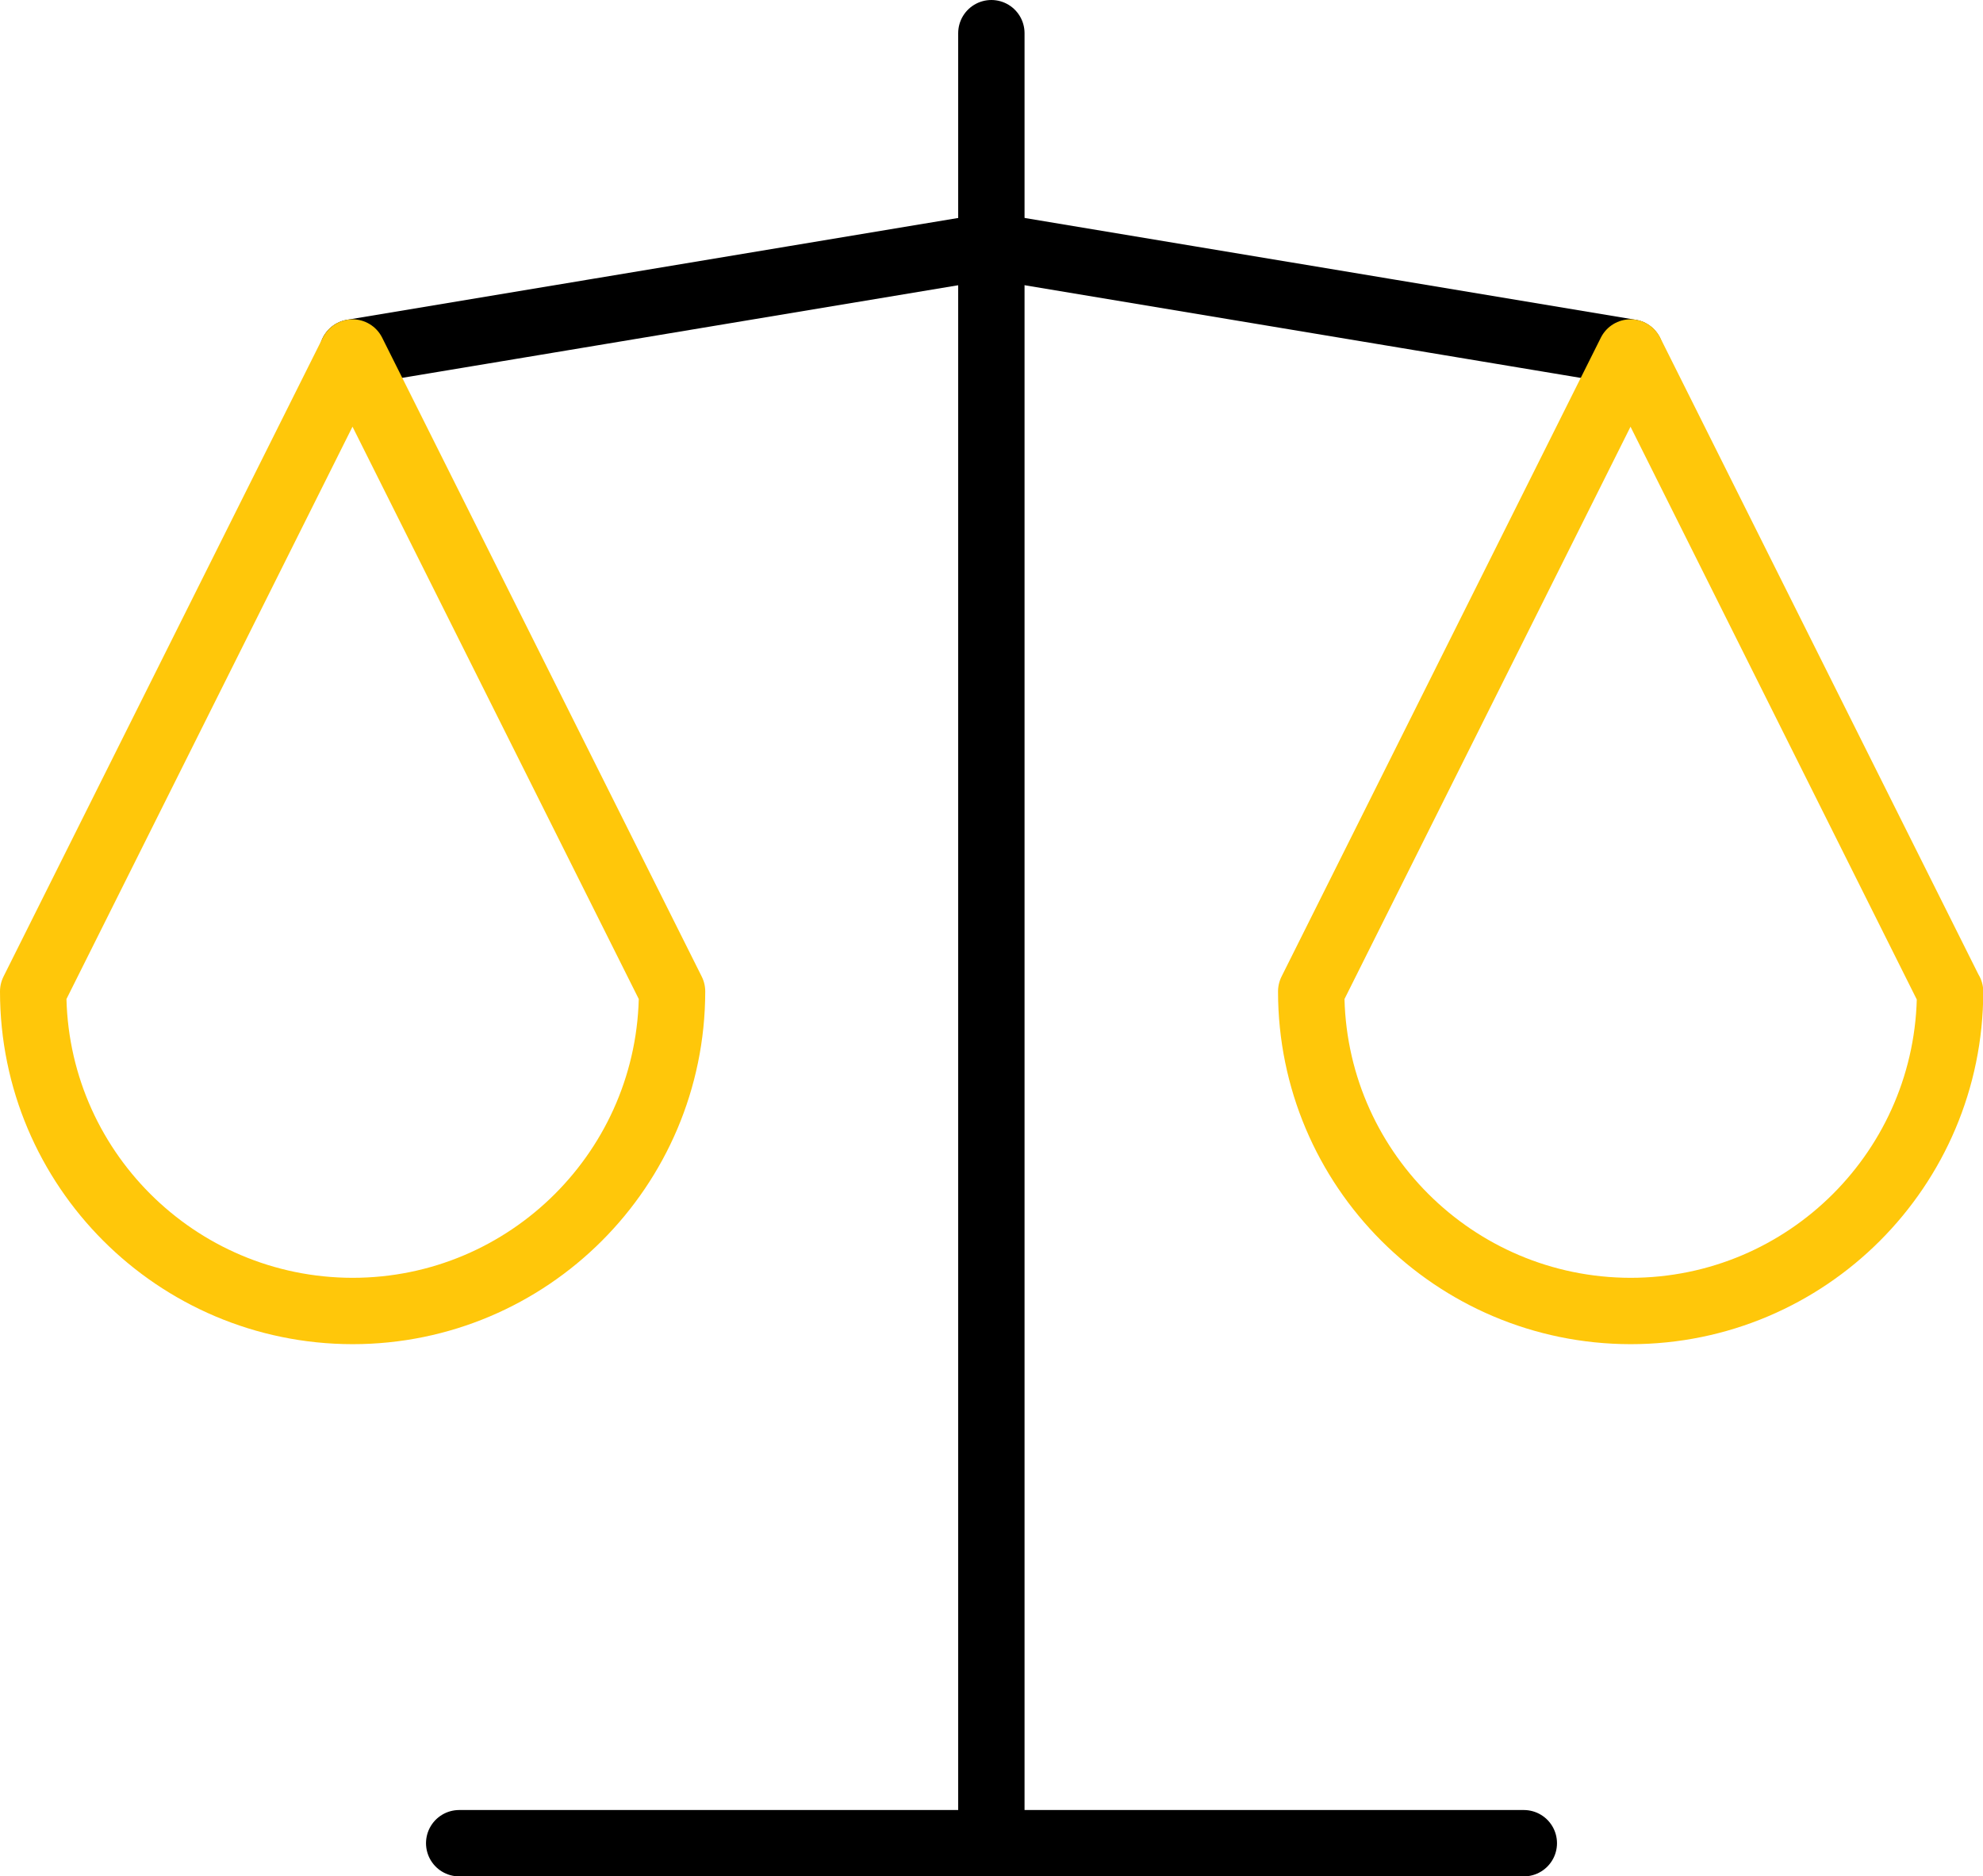
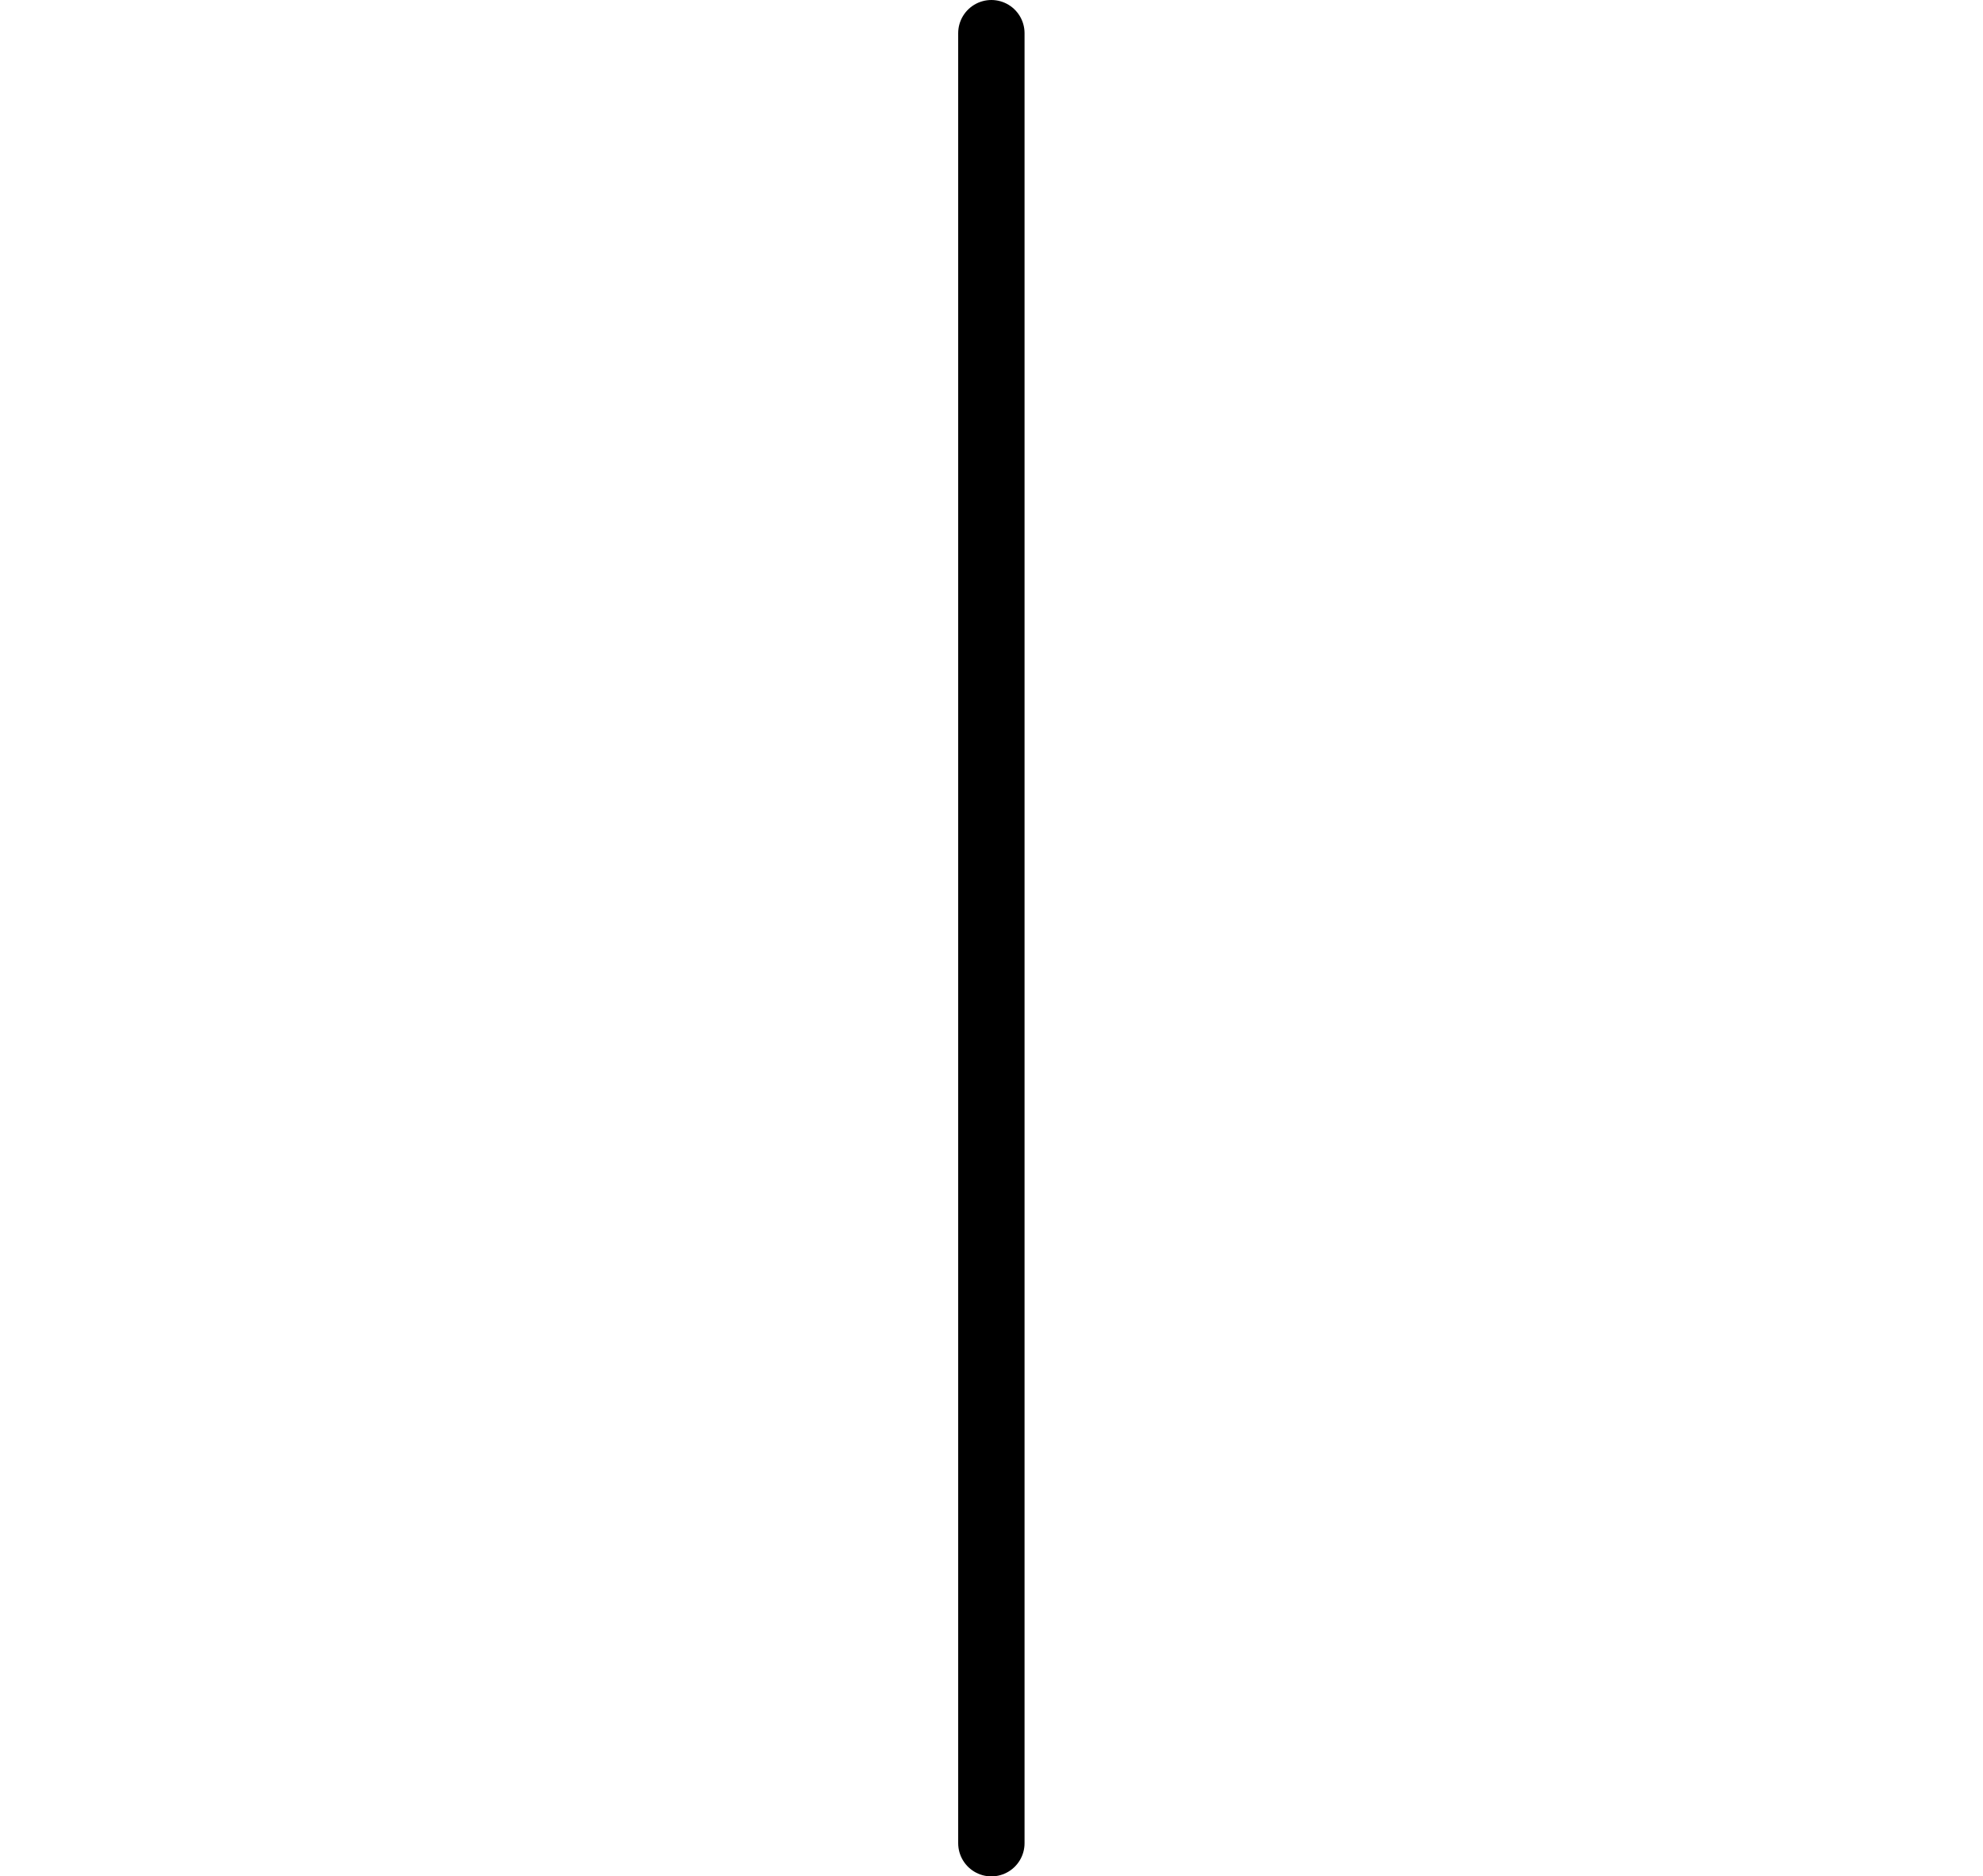
<svg xmlns="http://www.w3.org/2000/svg" id="Layer_2" data-name="Layer 2" viewBox="0 0 74.71 70.69">
  <g id="Layer_1-2" data-name="Layer 1">
    <g id="Groupe_640" data-name="Groupe 640">
-       <path id="Tracé_3649" data-name="Tracé 3649" d="M17.3,69.44h40.11" fill="none" stroke="#000" stroke-linecap="round" stroke-linejoin="round" stroke-width="2.5" />
-       <path id="Tracé_3650" data-name="Tracé 3650" d="M13.28,13.28l24.07-4.01,24.07,4.01" fill="none" stroke="#000" stroke-linecap="round" stroke-linejoin="round" stroke-width="2.5" />
      <path id="Tracé_3651" data-name="Tracé 3651" d="M37.35,1.25v68.19" fill="none" stroke="#000" stroke-linecap="round" stroke-linejoin="round" stroke-width="2.5" />
-       <path id="Tracé_3652" data-name="Tracé 3652" d="M25.32,37.35L13.28,13.28,1.25,37.35c0,6.65,5.39,12.03,12.03,12.04,6.65,0,12.03-5.39,12.04-12.03h0" fill="none" stroke="#ffc70a" stroke-linecap="round" stroke-linejoin="round" stroke-width="2.5" />
-       <path id="Tracé_3653" data-name="Tracé 3653" d="M73.46,37.35l-12.03-24.07-12.03,24.07c0,6.65,5.39,12.03,12.03,12.04,6.65,0,12.03-5.39,12.04-12.03h0" fill="none" stroke="#ffc70a" stroke-linecap="round" stroke-linejoin="round" stroke-width="2.5" />
    </g>
  </g>
</svg>